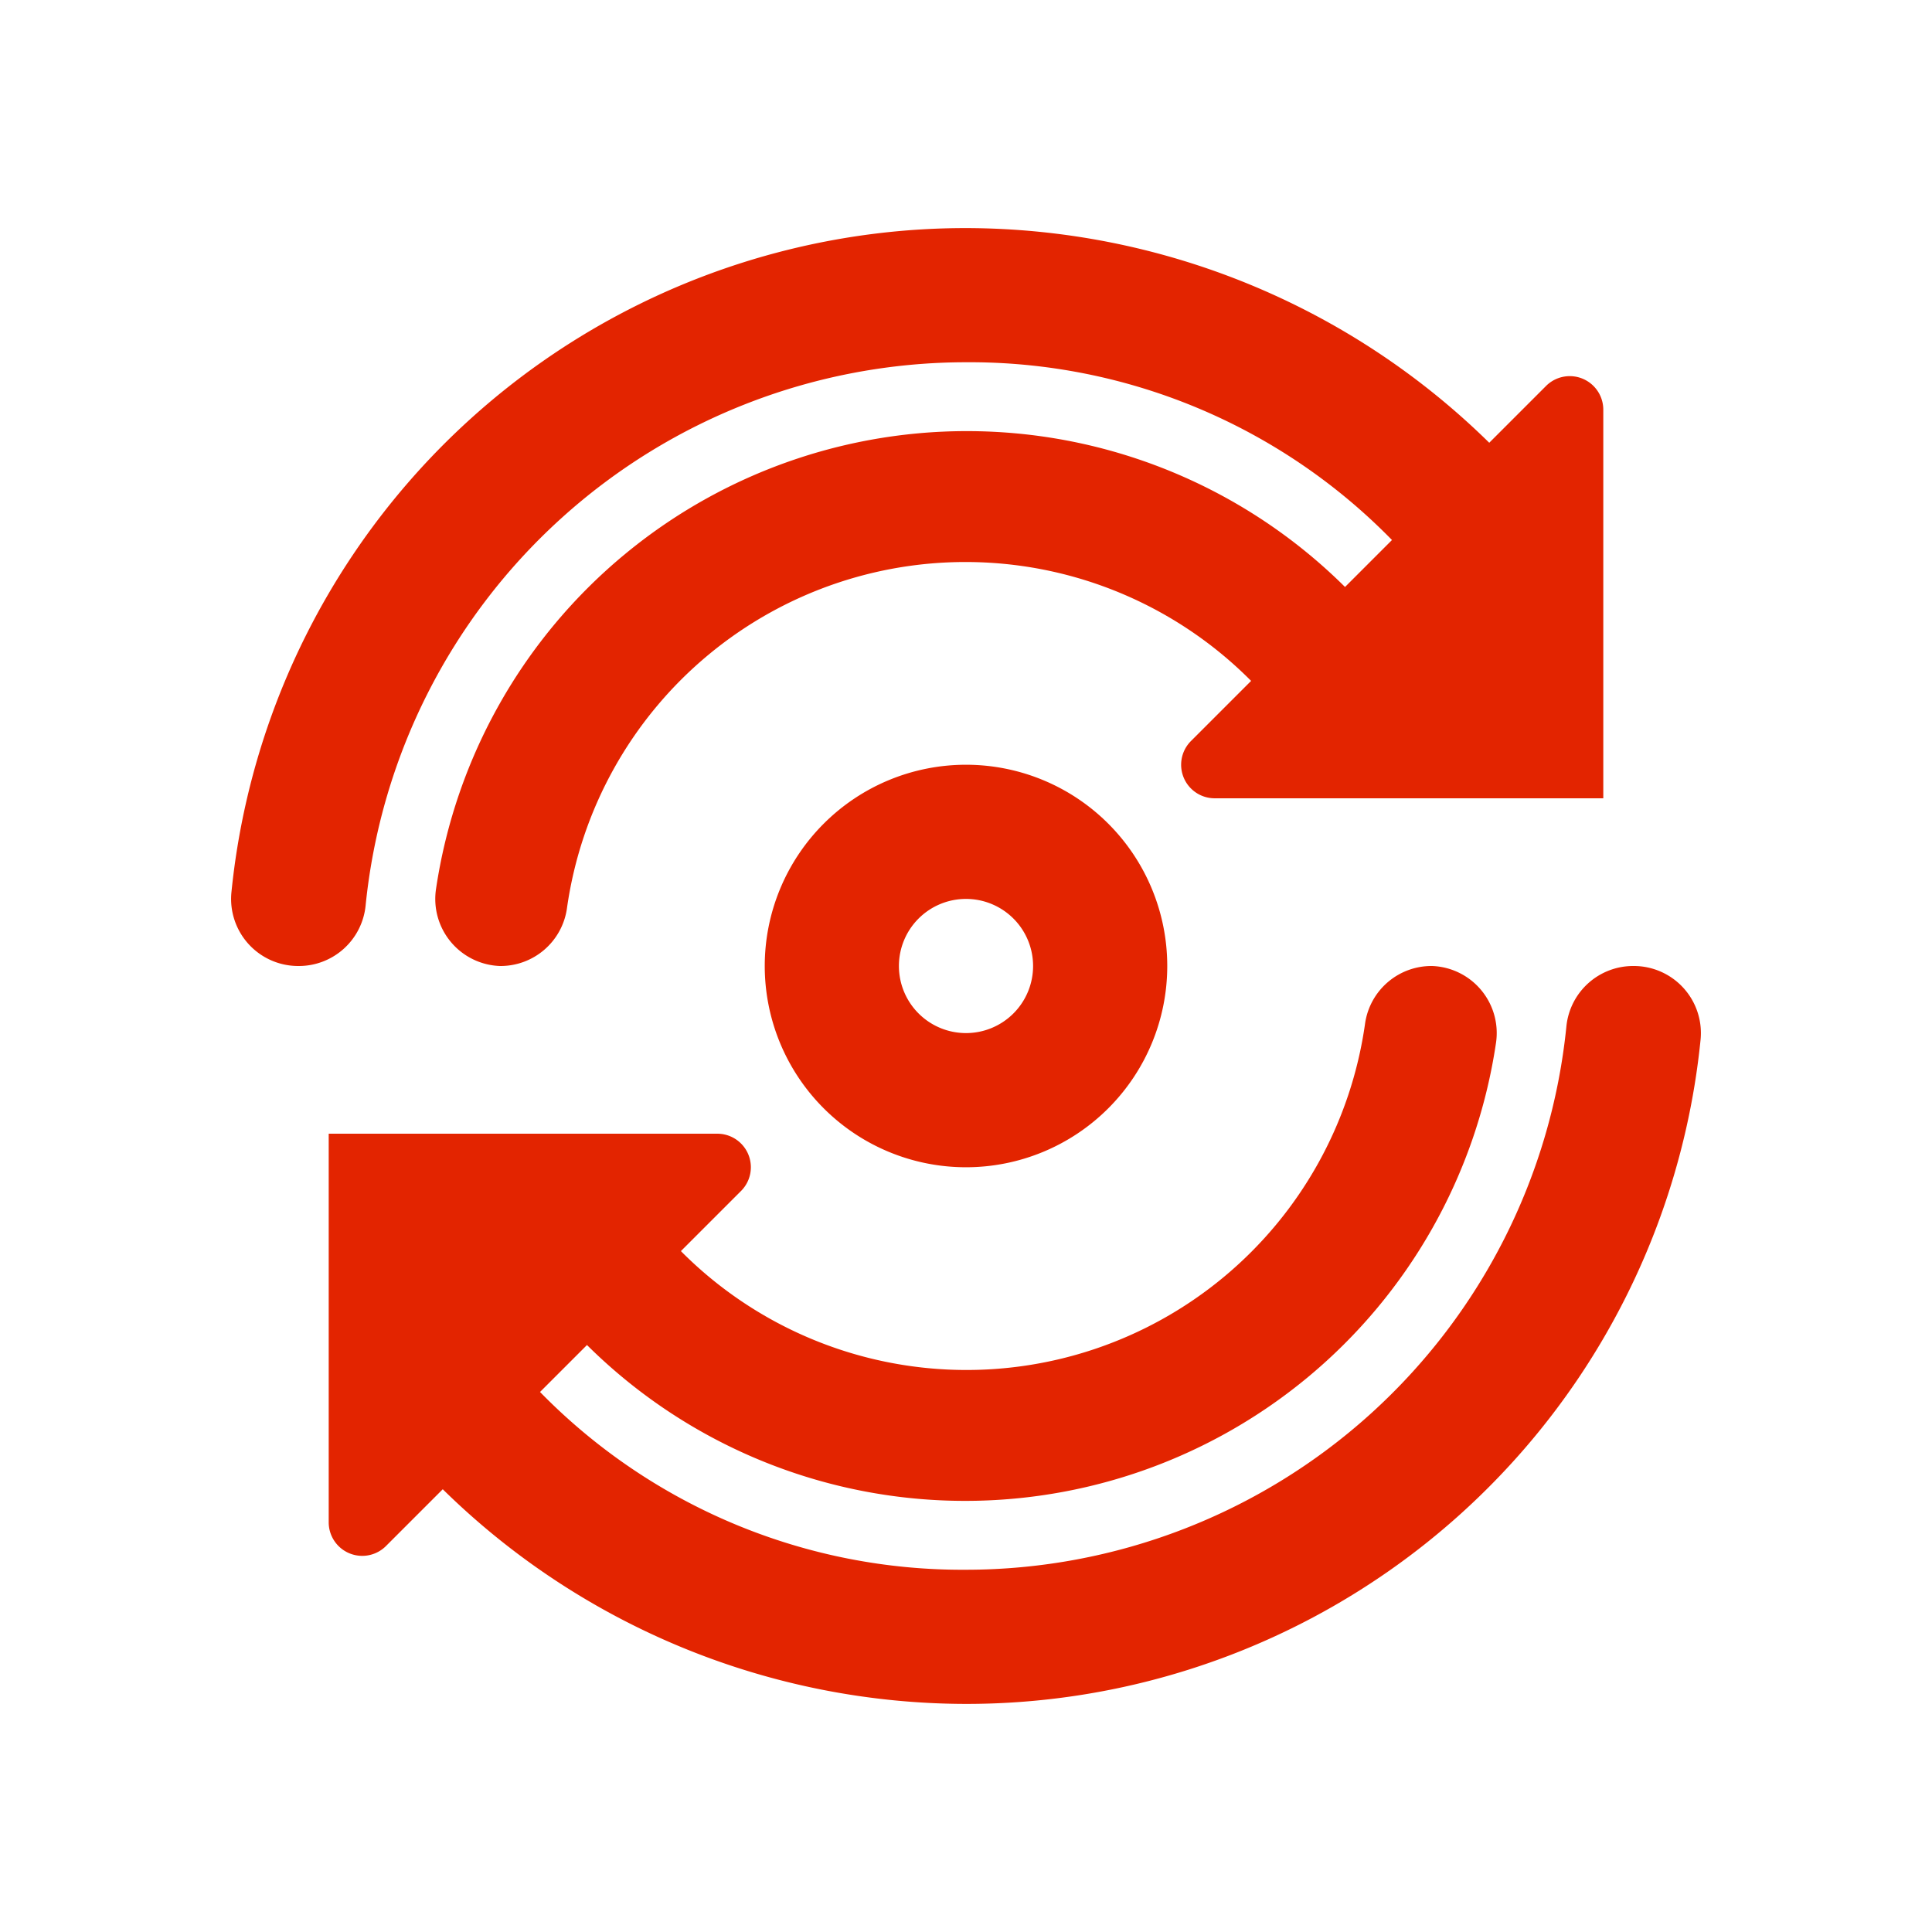
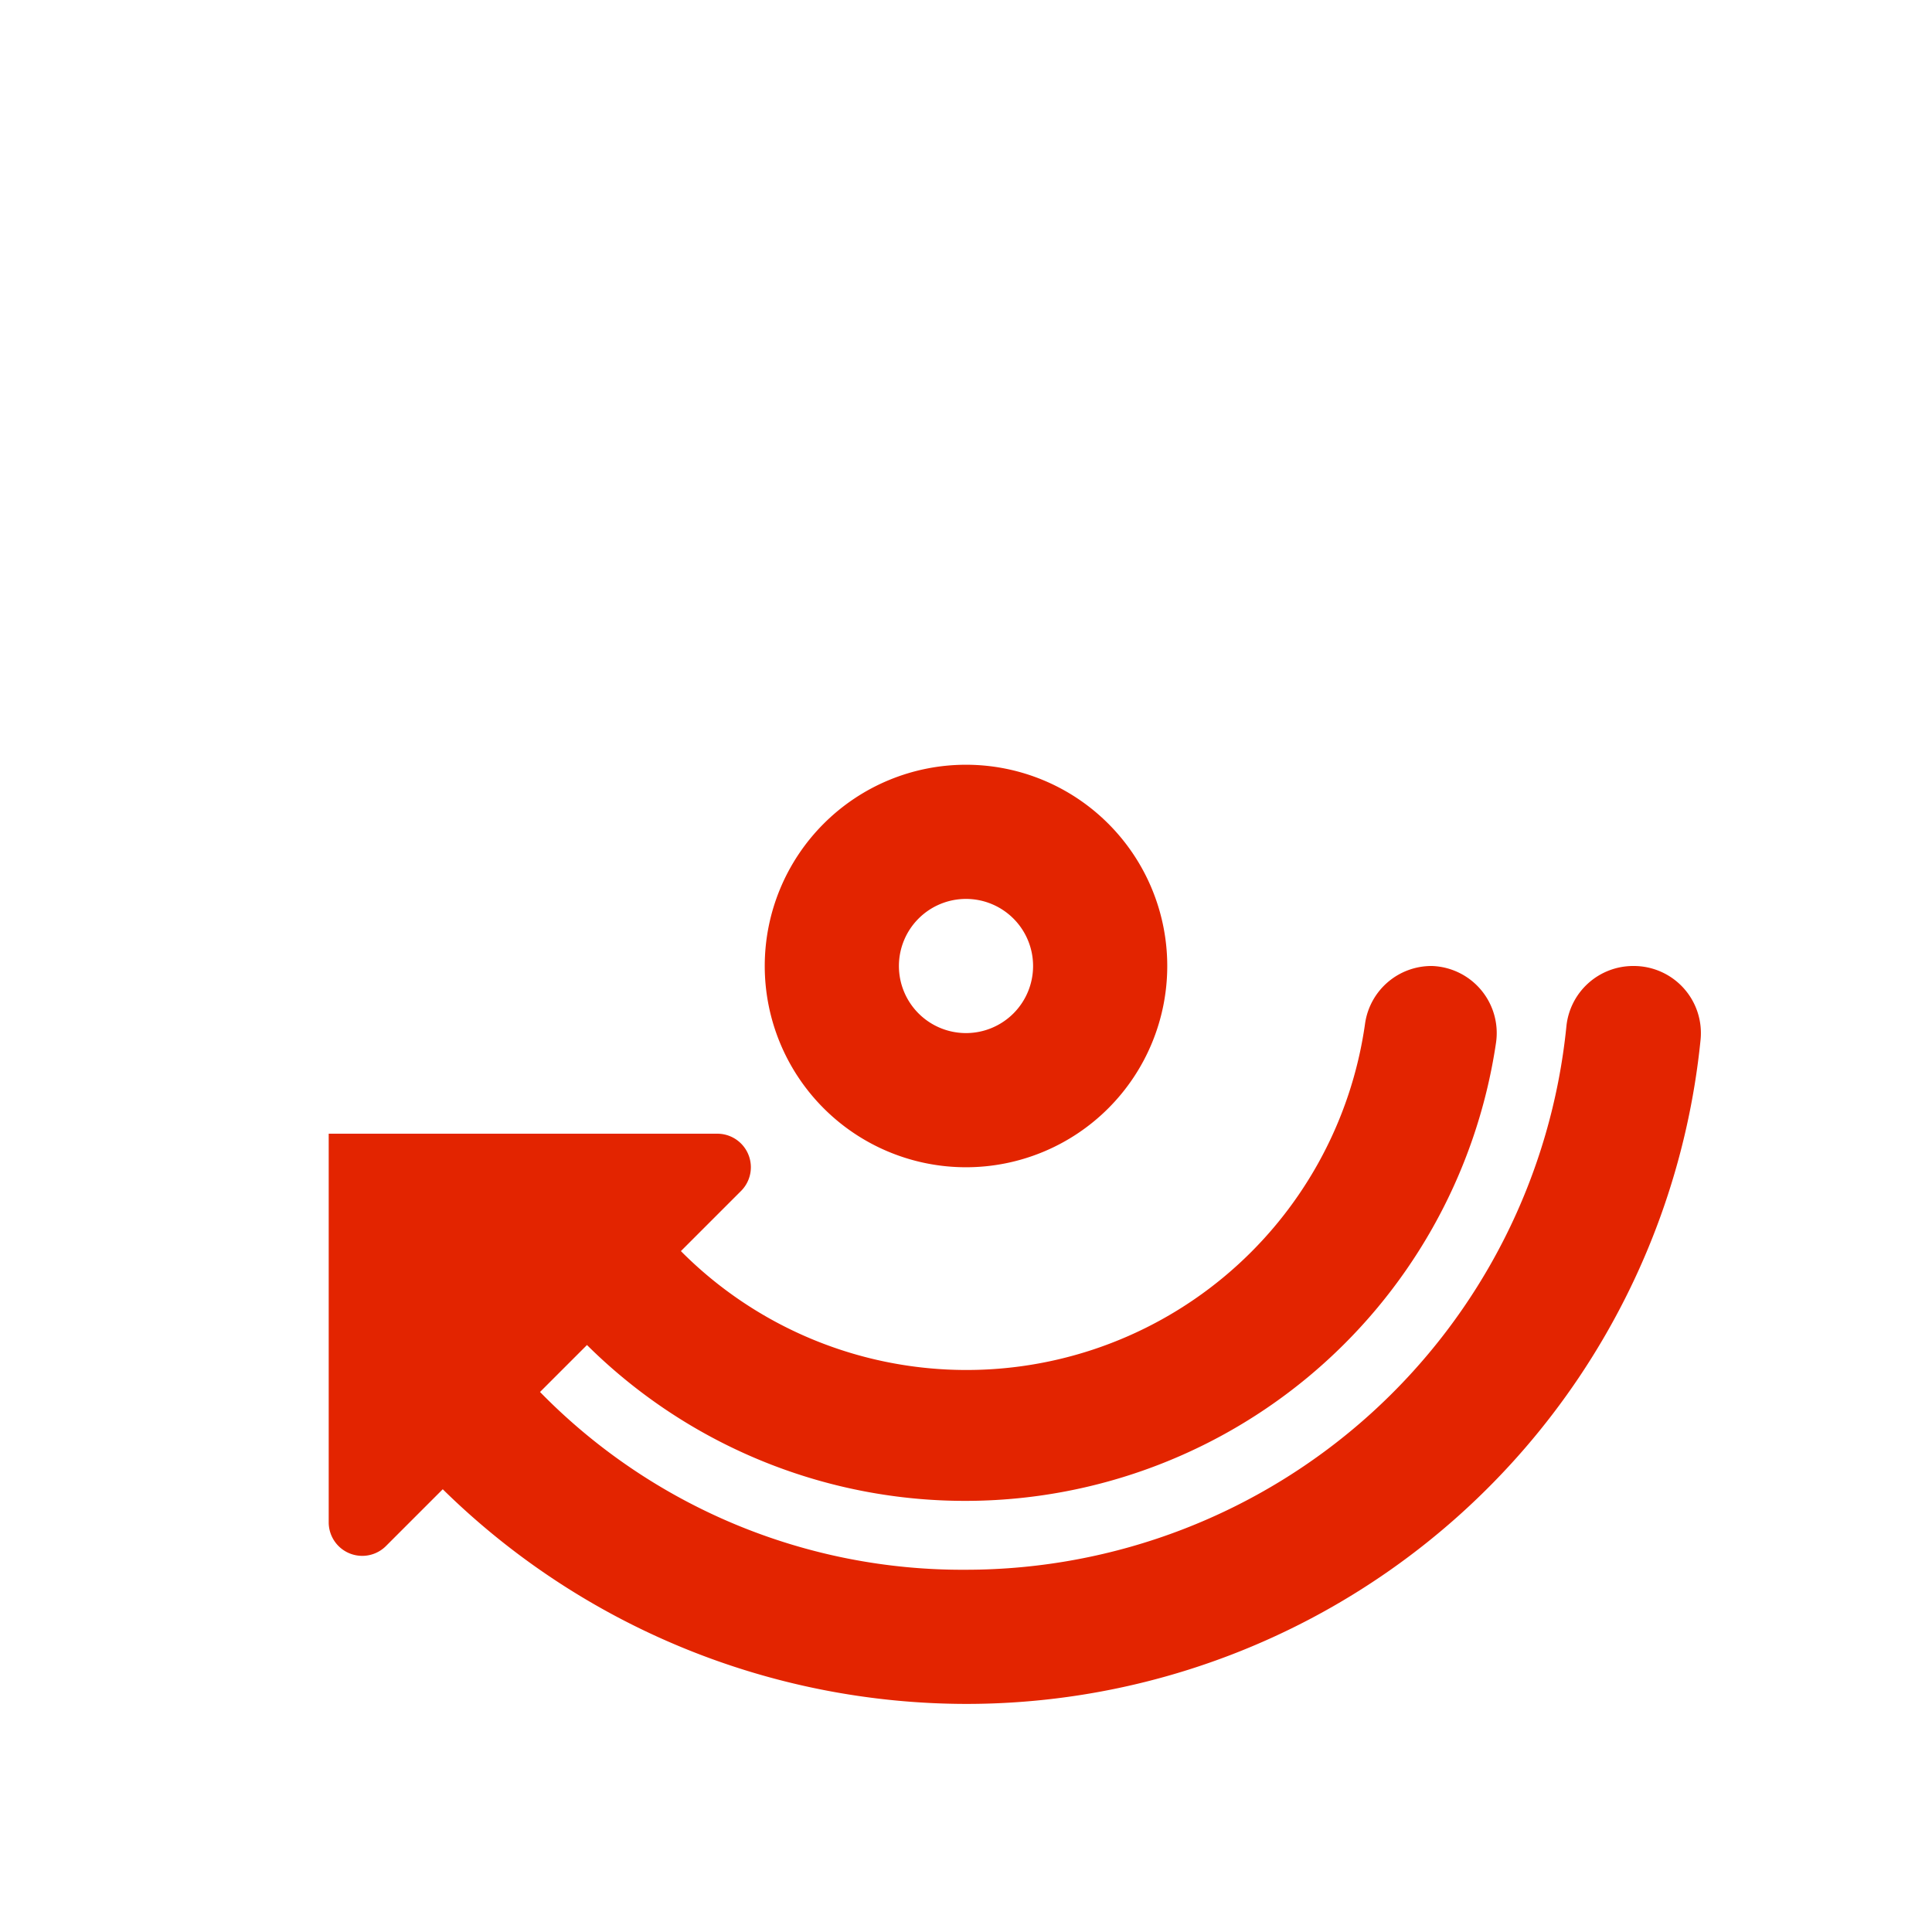
<svg xmlns="http://www.w3.org/2000/svg" viewBox="-4.8 -4.8 57.60 57.60" fill="#e32400">
  <g id="SVGRepo_bgCarrier" stroke-width="0">
    <rect x="-4.8" y="-4.8" width="57.60" height="57.60" rx="0" fill="#ffffff" strokewidth="0" />
  </g>
  <g id="SVGRepo_tracerCarrier" stroke-linecap="round" stroke-linejoin="round" />
  <g id="SVGRepo_iconCarrier">
    <title>cicd</title>
    <g id="Layer_2" data-name="Layer 2">
      <g id="invisible_box" data-name="invisible box">
        <rect width="48" height="48" fill="none" />
      </g>
      <g id="Q3_icons" data-name="Q3 icons">
        <path d="M43.9,24a2,2,0,0,1,2,2.2A22,22,0,0,1,24,46,22.3,22.3,0,0,1,8.4,39.6L6.7,41.3A1,1,0,0,1,5,40.6V29H16.6a1,1,0,0,1,.7,1.7l-1.8,1.8a12,12,0,0,0,20.4-6.8,2,2,0,0,1,2-1.7h0a2,2,0,0,1,1.9,2.3,16,16,0,0,1-27.1,9l-1.4,1.4A17.6,17.6,0,0,0,24,42,18,18,0,0,0,41.9,25.8a2,2,0,0,1,2-1.8Z" />
-         <path d="M43,7.4V19H31.4a1,1,0,0,1-.7-1.7l1.8-1.8a12,12,0,0,0-20.4,6.8,2,2,0,0,1-2,1.7h0a2,2,0,0,1-1.9-2.3,16,16,0,0,1,27.1-9l1.4-1.4A17.6,17.6,0,0,0,24,6,18,18,0,0,0,6.1,22.2a2,2,0,0,1-2,1.8h0a2,2,0,0,1-2-2.2A22,22,0,0,1,24,2,22.3,22.3,0,0,1,39.6,8.4l1.7-1.7A1,1,0,0,1,43,7.4Z" />
        <path d="M24,22a2,2,0,1,1-2,2,2,2,0,0,1,2-2m0-4a6,6,0,1,0,6,6,6,6,0,0,0-6-6Z" />
      </g>
    </g>
  </g>
</svg>